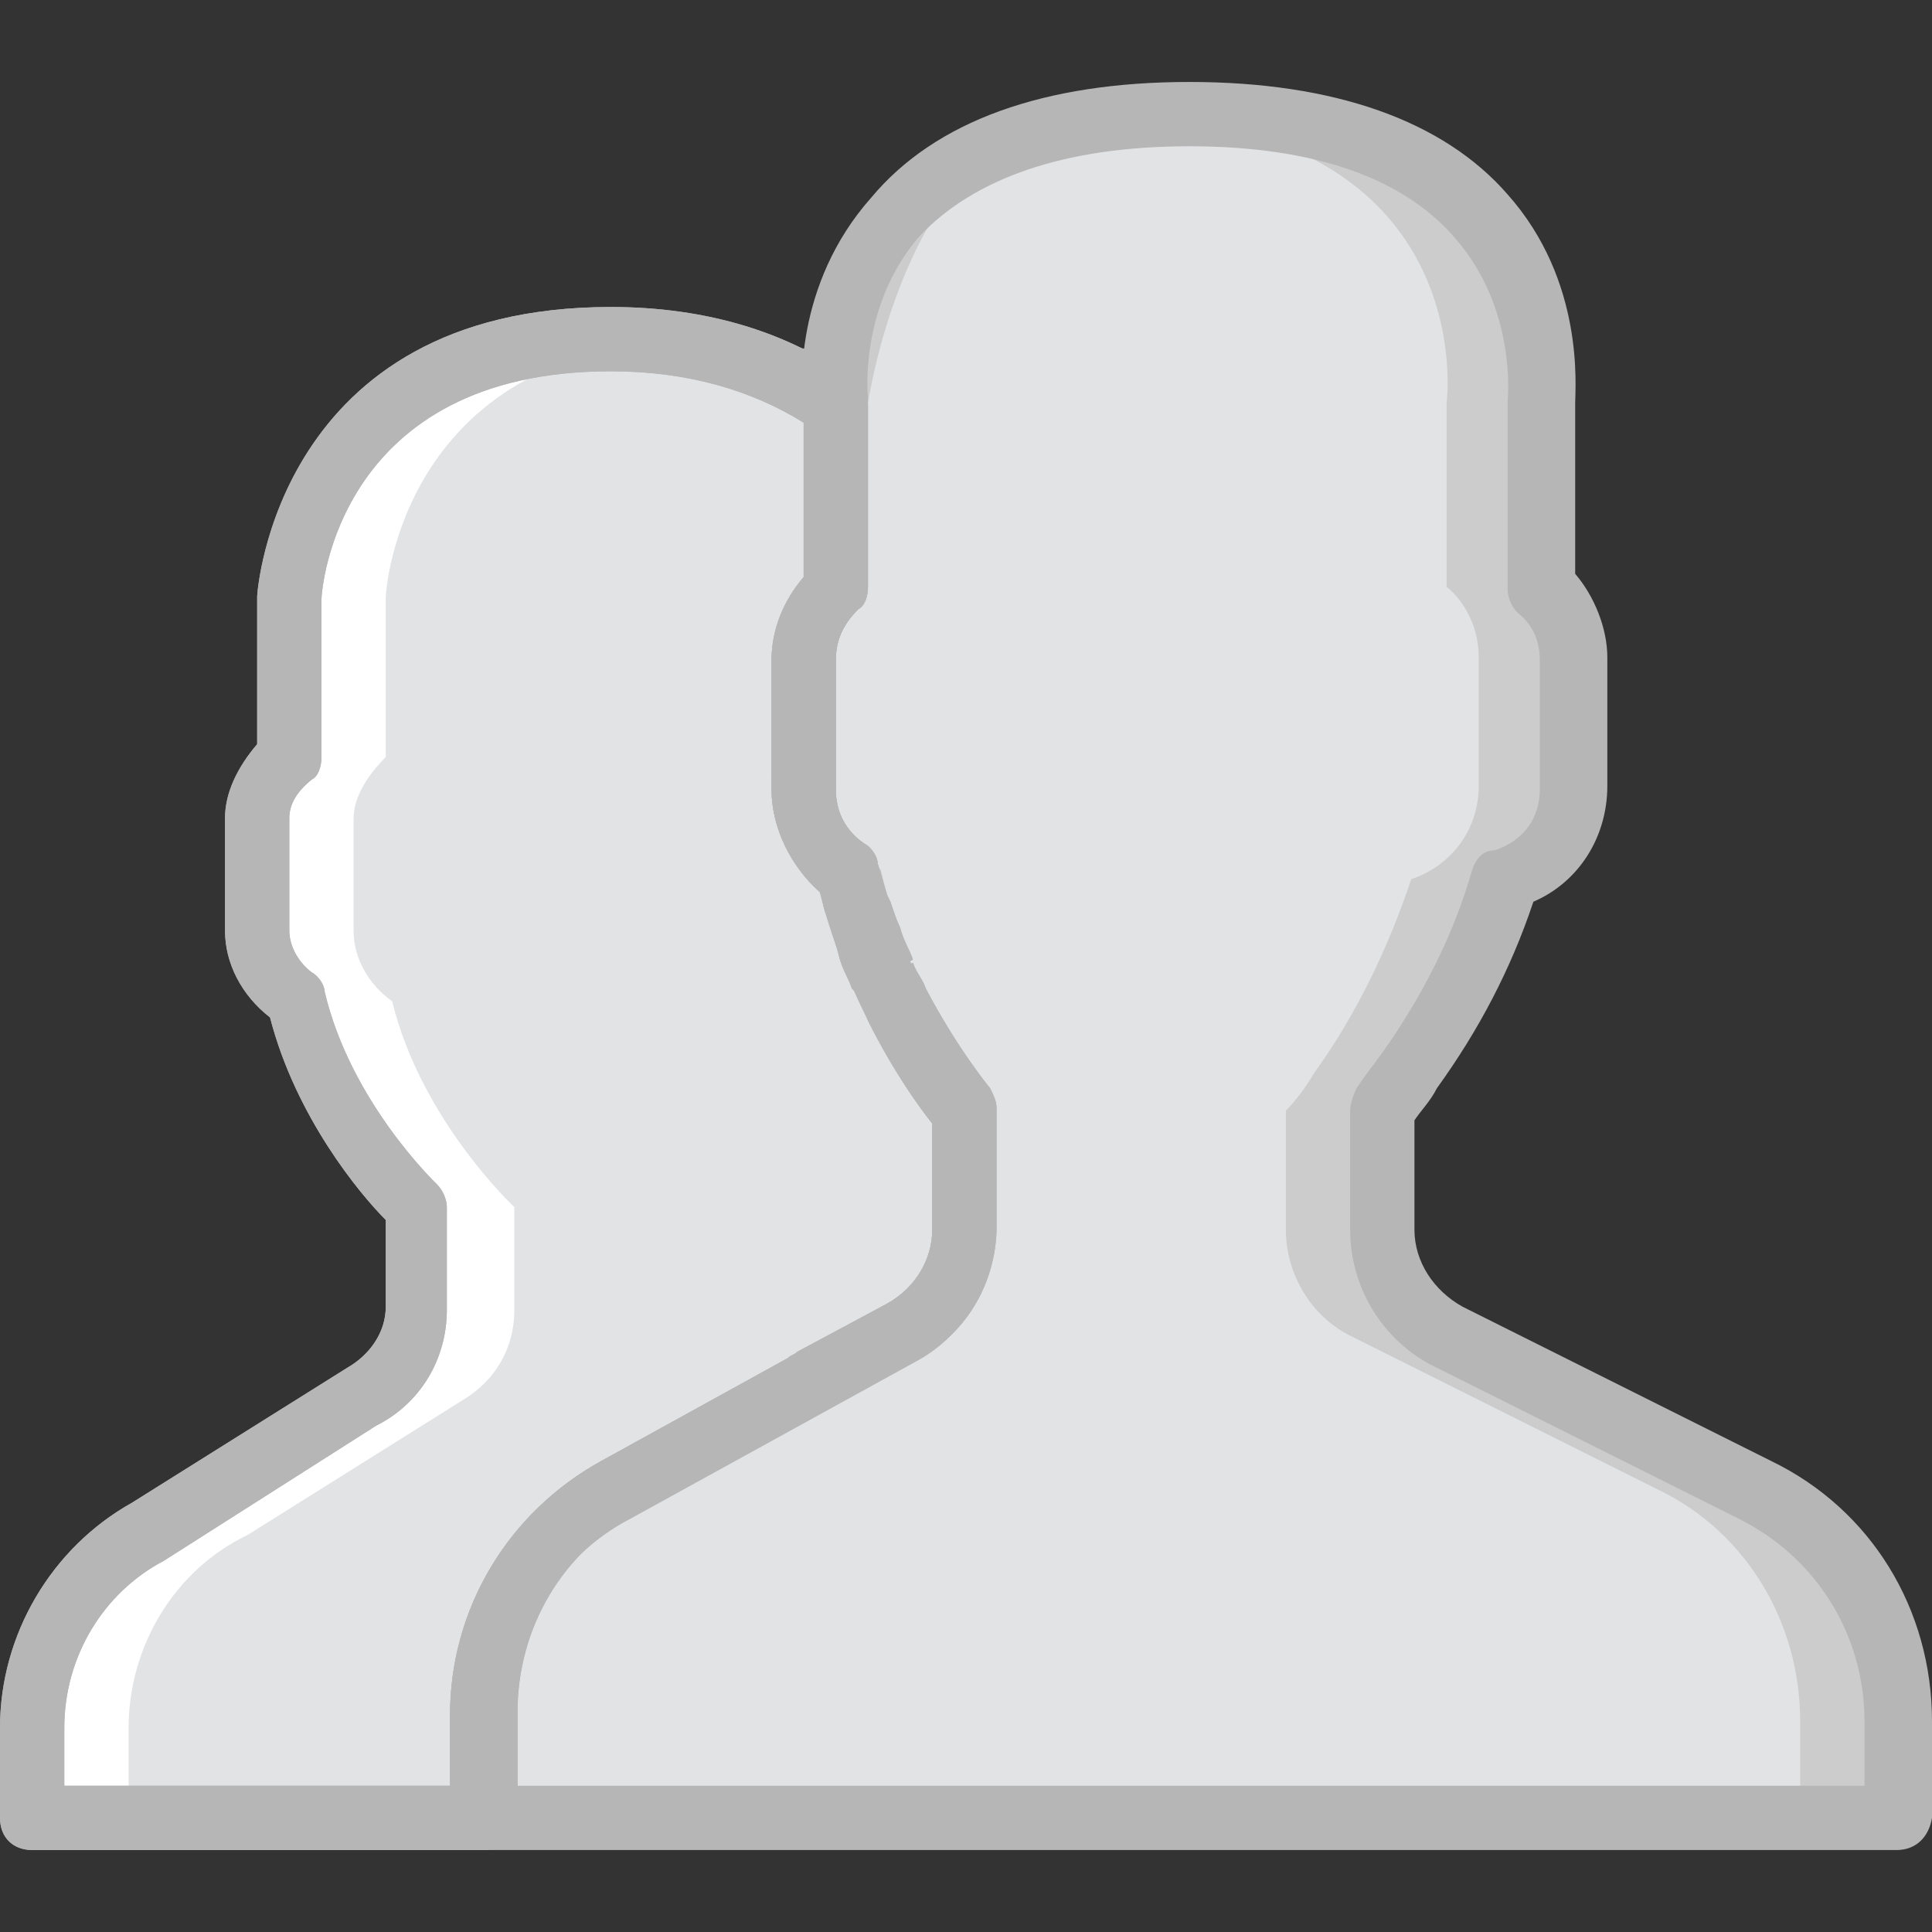
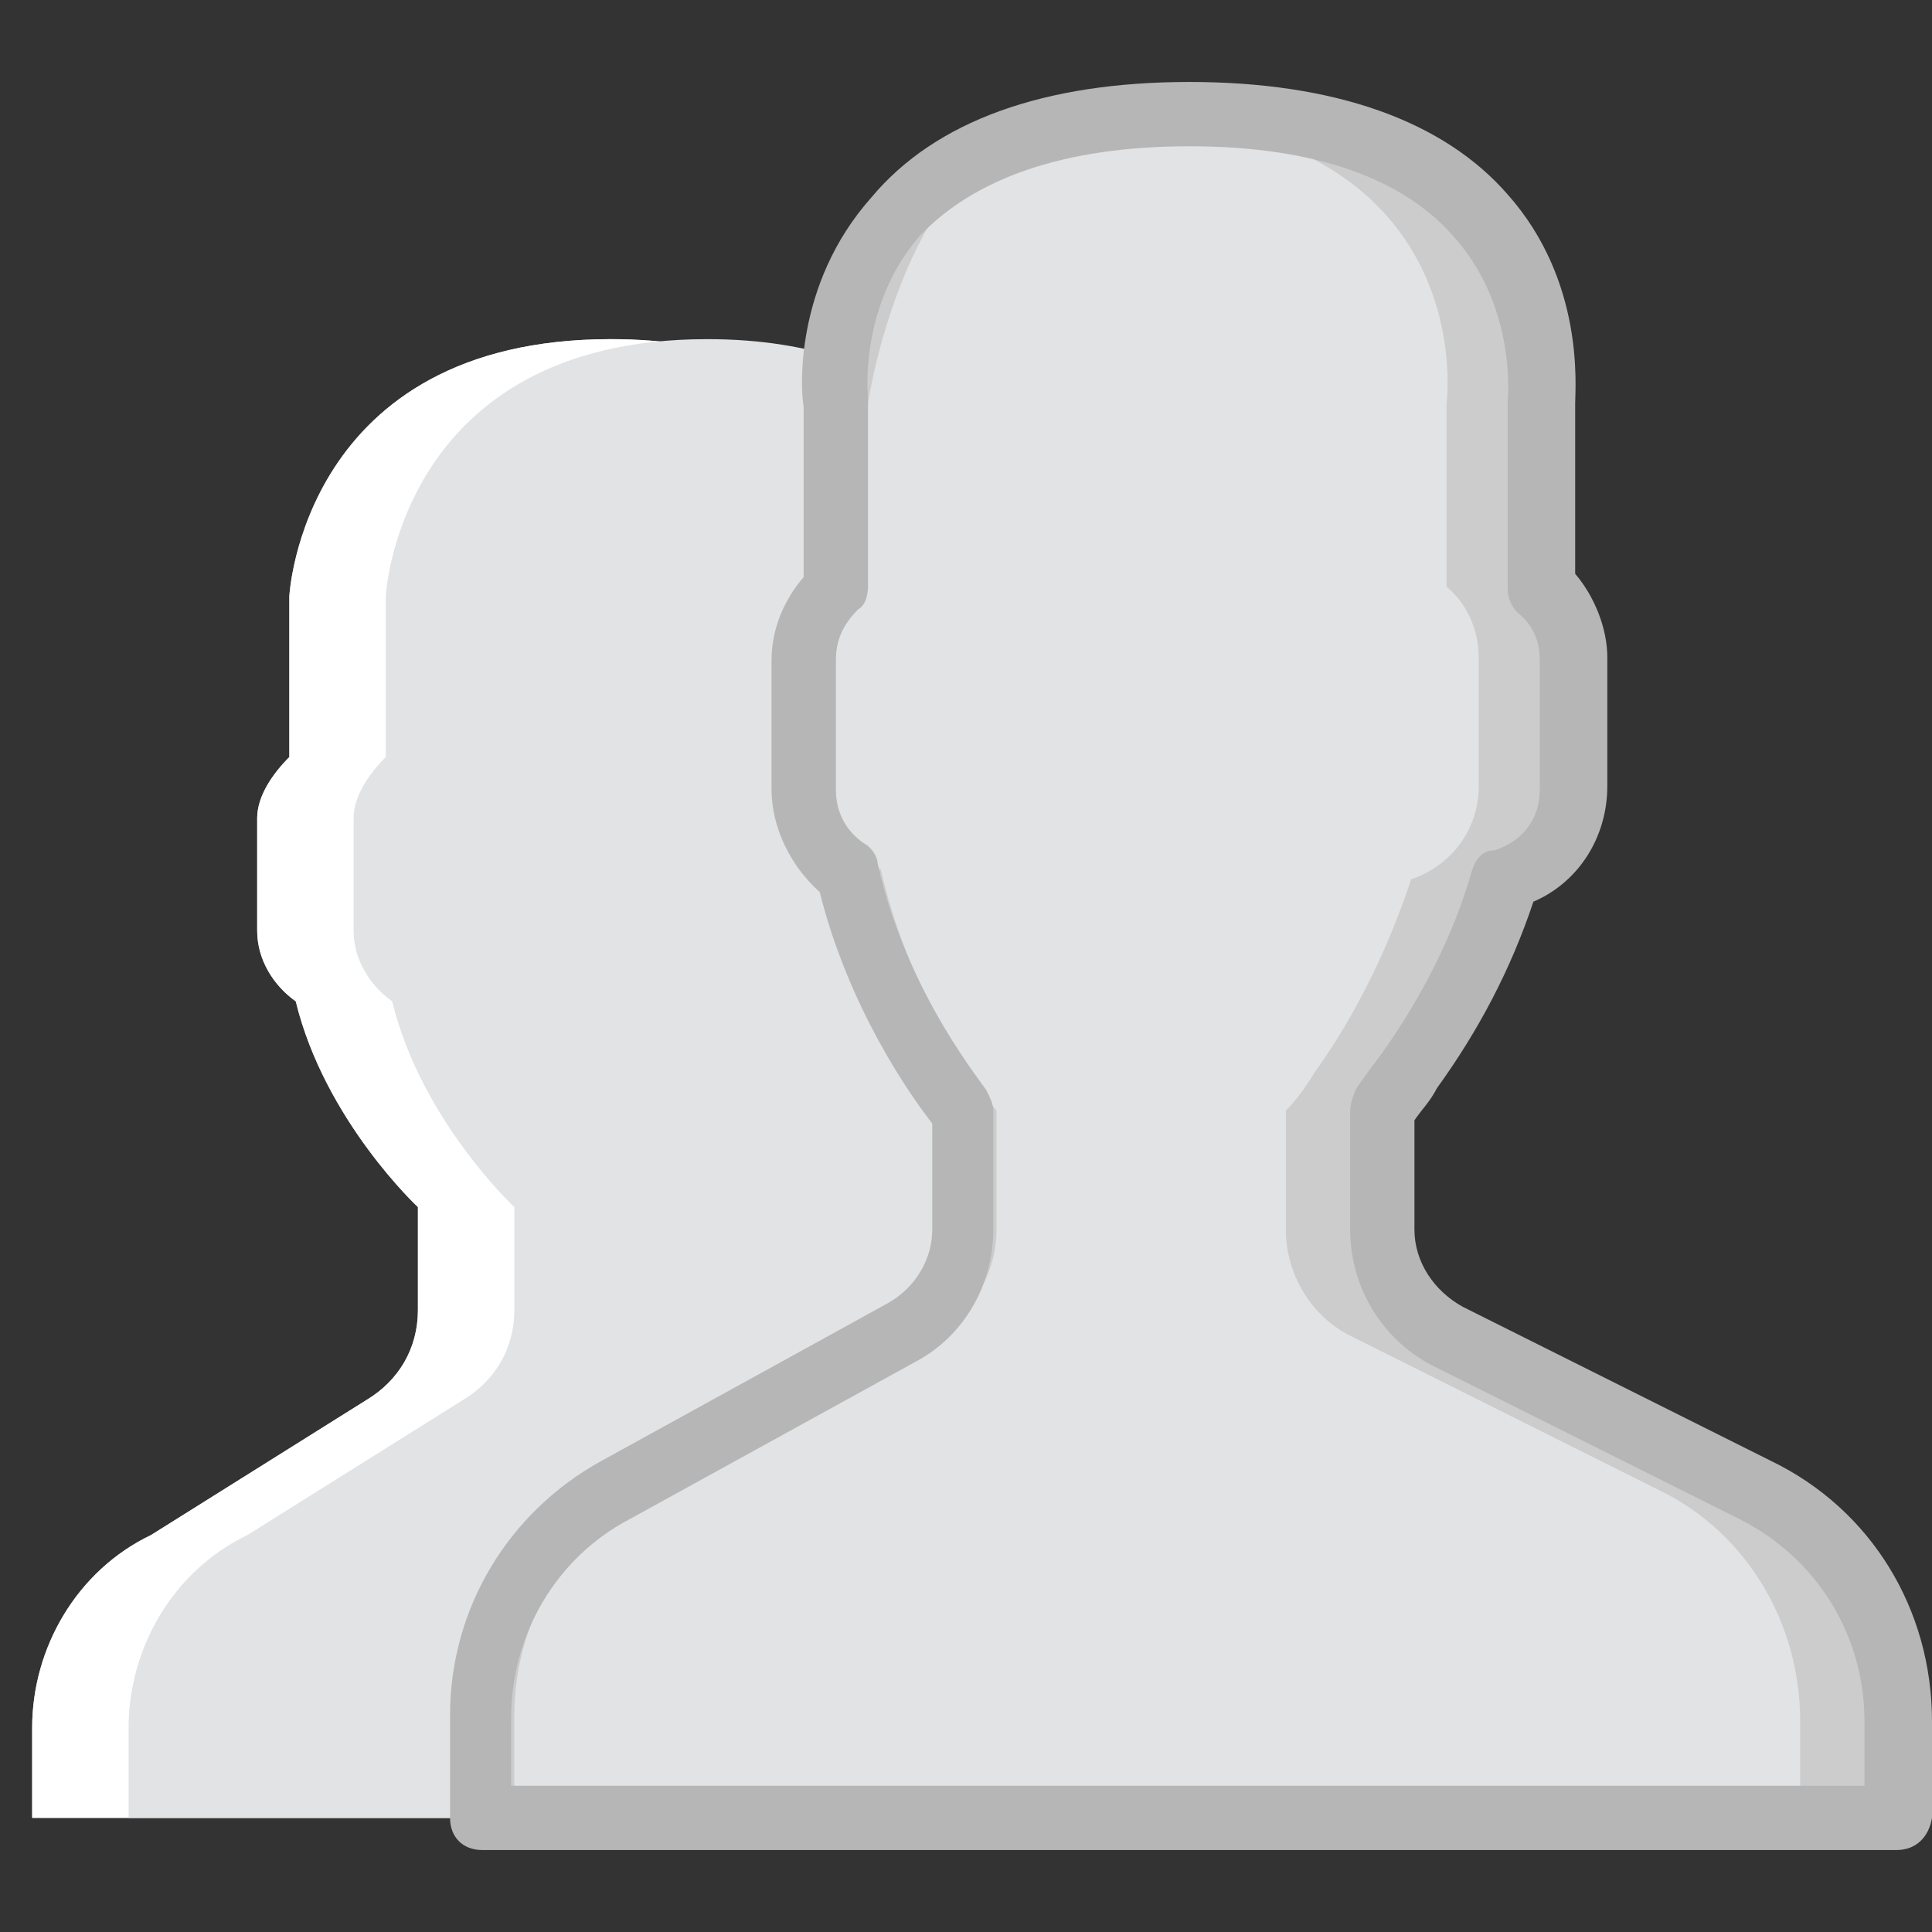
<svg xmlns="http://www.w3.org/2000/svg" height="800px" width="800px" version="1.1" id="Layer_1" viewBox="0 0 512.853 512.853" xml:space="preserve">
  <rect x="0" y="0" width="512.853" height="512.853" fill="#333333" stroke="none" />
  <g transform="translate(1 1)">
    <path style="fill:#CCCCCC;" d="M162.84,393.667l50.347-27.307c0,0,0,0,0.853,0l24.747-13.653   C249.027,347.587,255,336.493,255,325.4v-31.573c0,0-9.387-11.093-17.92-28.16l0,0l0,0c-0.853-2.56-2.56-5.12-3.413-6.827   c0,0,0-0.853-0.853-0.853c-0.853-2.56-2.56-5.12-3.413-7.68c0,0,0,0,0-0.853c-0.853-2.56-1.707-5.12-2.56-7.68   c0-0.853-0.853-1.707-0.853-2.56c-0.853-2.56-1.707-5.973-2.56-8.533c-5.973-5.12-11.093-12.8-11.093-22.187V174.36   c0-7.68,3.413-14.507,8.533-18.773v-48.64c-11.947-9.387-30.72-17.92-59.733-17.92c-81.92,0-85.333,68.267-85.333,68.267v42.667   c-4.267,4.267-8.533,10.24-8.533,16.213v29.867c0,7.68,4.267,14.507,10.24,18.773c7.68,31.573,32.427,54.613,32.427,54.613v27.307   c0,10.24-5.12,18.773-13.653,23.893l-57.173,35.84c-19.627,9.387-31.573,29.867-31.573,51.2v23.893H127v-27.307   C127,428.653,140.653,405.613,162.84,393.667" />
    <path style="fill:#FFFFFF;" d="M162.84,393.667l50.347-27.307c0,0,0,0,0.853,0l24.747-13.653   C249.027,347.587,255,336.493,255,325.4v-31.573c0,0-9.387-11.093-17.92-28.16l0,0l0,0c-0.853-2.56-2.56-5.12-3.413-6.827   c0,0,0-0.853-0.853-0.853c-0.853-2.56-2.56-5.12-3.413-7.68c0,0,0,0,0-0.853c-0.853-2.56-1.707-5.12-2.56-7.68   c0-0.853-0.853-1.707-0.853-2.56c-0.853-2.56-1.707-5.973-2.56-8.533c-5.973-5.12-11.093-12.8-11.093-22.187V174.36   c0-7.68,3.413-14.507,8.533-18.773v-48.64c-11.947-9.387-30.72-17.92-59.733-17.92c-81.92,0-85.333,68.267-85.333,68.267v42.667   c-4.267,4.267-8.533,10.24-8.533,16.213v29.867c0,7.68,4.267,14.507,10.24,18.773c7.68,31.573,32.427,54.613,32.427,54.613v27.307   c0,10.24-5.12,18.773-13.653,23.893l-57.173,35.84c-19.627,9.387-31.573,29.867-31.573,51.2v23.893H127v-27.307   C127,428.653,140.653,405.613,162.84,393.667" />
    <path style="fill:#E2E3E5;" d="M188.44,393.667l50.347-27.307c0,0,0,0,0.853,0l24.747-13.653   c10.24-5.12,16.213-16.213,16.213-27.307v-31.573c0,0-9.387-11.093-17.92-28.16l0,0l0,0c-0.853-2.56-2.56-5.12-3.413-6.827   c0,0,0-0.853-0.853-0.853c-0.853-2.56-2.56-5.12-3.413-7.68c0,0,0,0,0-0.853c-0.853-2.56-1.707-5.12-2.56-7.68   c0-0.853-0.853-1.707-0.853-2.56c-0.853-2.56-1.707-5.973-2.56-8.533c-5.973-5.12-11.093-12.8-11.093-22.187V174.36   c0-7.68,3.413-14.507,8.533-18.773v-48.64c-11.947-9.387-30.72-17.92-59.733-17.92c-81.92,0-85.333,68.267-85.333,68.267v42.667   c-4.267,4.267-8.533,10.24-8.533,16.213v29.867c0,7.68,4.267,14.507,10.24,18.773c7.68,31.573,32.427,54.613,32.427,54.613v27.307   c0,10.24-5.12,18.773-13.653,23.893l-57.173,35.84c-19.627,9.387-31.573,29.867-31.573,51.2v23.893H152.6v-27.307   C152.6,428.653,166.253,405.613,188.44,393.667" />
    <path style="fill:#CCCCCC;" d="M464.92,394.52L383,353.56c-10.24-5.12-17.067-16.213-17.067-28.16v-31.573   c2.56-2.56,5.12-5.973,7.68-10.24c11.093-15.36,19.627-33.28,25.6-51.2c10.24-3.413,17.92-12.8,17.92-24.747v-34.133   c0-7.68-3.413-14.507-8.533-18.773v-48.64c0,0,10.24-76.8-93.867-76.8s-93.867,76.8-93.867,76.8v49.493   c-5.12,5.12-8.533,11.093-8.533,18.773v34.133c0,9.387,5.12,17.067,11.947,21.333c8.533,37.547,30.72,64,30.72,64V325.4   c0,11.093-5.973,22.187-16.213,27.307L162.84,394.52C140.653,406.467,127,429.507,127,454.253v27.307h375.467v-25.6   C502.467,429.507,487.96,405.613,464.92,394.52" />
    <path style="fill:#E2E3E5;" d="M439.32,394.52l-81.92-40.96c-10.24-5.12-17.067-16.213-17.067-28.16v-31.573   c2.56-2.56,5.12-5.973,7.68-10.24c11.093-15.36,19.627-33.28,25.6-51.2c10.24-3.413,17.92-12.8,17.92-24.747v-34.133   c0-7.68-3.413-14.507-8.533-18.773v-48.64c0,0,10.24-76.8-93.867-76.8c-48.64,0-59.733,76.8-59.733,76.8v49.493   c-5.12,5.12-8.533,11.093-8.533,18.773v34.133c0,9.387,5.12,17.067,11.947,21.333c8.533,37.547,30.72,64,30.72,64V325.4   c0,11.093-5.973,22.187-16.213,27.307l-75.947,41.813c-22.187,11.947-35.84,34.987-35.84,59.733v27.307h341.333v-25.6   C476.867,429.507,462.36,405.613,439.32,394.52" />
    <path style="fill:#B6B6B6;" d="M502.467,490.093H127c-5.12,0-8.533-3.413-8.533-8.533v-27.307c0-28.16,15.36-53.76,40.107-67.413   l75.947-41.813c7.68-4.267,11.947-11.947,11.947-19.627v-28.16c-5.973-7.68-22.187-30.72-29.867-61.44   c-7.68-6.827-12.8-17.067-12.8-27.307V174.36c0-8.533,3.413-16.213,8.533-22.187v-45.227c-0.853-4.267-2.56-32.427,17.92-55.467   c17.067-20.48,46.08-30.72,84.48-30.72s67.413,10.24,84.48,29.867c20.48,23.04,17.92,51.2,17.92,55.467v45.227   c5.12,5.973,8.533,14.507,8.533,22.187v34.133c0,13.653-7.68,25.6-19.627,30.72c-5.973,17.92-14.507,34.133-25.6,49.493   c-1.707,3.413-4.267,5.973-5.973,8.533V325.4c0,8.533,5.12,16.213,12.8,20.48l81.92,40.96c26.453,12.8,42.667,39.253,42.667,69.12   v25.6C511,486.68,507.587,490.093,502.467,490.093z M135.533,473.027h358.4V455.96c0-23.04-12.8-43.52-33.28-53.76l0,0   l-81.92-40.96c-12.8-6.827-21.333-20.48-21.333-35.84v-31.573c0-1.707,0.853-4.267,1.707-5.973c1.707-2.56,4.267-5.973,6.827-9.387   c10.24-14.507,18.773-30.72,23.893-48.64c0.853-2.56,2.56-5.12,5.973-5.12c7.68-2.56,11.947-8.533,11.947-16.213V174.36   c0-5.12-1.707-9.387-5.973-12.8c-1.707-1.707-2.56-4.267-2.56-5.973v-49.493v-0.853c0,0,2.56-23.893-13.653-42.667   c-13.653-16.213-37.547-24.747-70.827-24.747s-57.173,8.533-71.68,23.893C226.84,80.493,229.4,104.387,229.4,104.387v0.853v49.493   c0,2.56-0.853,5.12-2.56,5.973c-4.267,4.267-5.973,8.533-5.973,13.653v34.133c0,5.973,2.56,11.093,7.68,14.507   c1.707,0.853,3.413,3.413,3.413,5.12c7.68,34.987,29.013,59.733,29.013,60.587c0.853,1.707,1.707,3.413,1.707,5.12V325.4   c0,14.507-7.68,28.16-20.48,34.987L166.253,402.2c-19.627,10.24-31.573,30.72-31.573,52.907v17.92H135.533z" />
-     <path id="SVGCleanerId_0" style="fill:#B6B6B6;" d="M127,490.093H7.533c-5.12,0-8.533-3.413-8.533-8.533v-23.893   c0-24.747,13.653-47.787,34.987-59.733l57.173-35.84c5.973-3.413,10.24-9.387,10.24-16.213v-23.04   c-6.827-6.827-23.893-27.307-30.72-53.76c-7.68-5.973-11.947-14.507-11.947-23.04v-29.867c0-6.827,3.413-13.653,8.533-19.627   v-39.253c0-0.853,5.12-76.8,93.867-76.8c25.6,0,47.787,6.827,64.853,19.627c2.56,1.707,3.413,4.267,3.413,6.827v47.787   c0,2.56-0.853,5.12-2.56,5.973c-4.267,4.267-5.973,8.533-5.973,13.653v34.133c0,5.973,2.56,11.093,7.68,14.507   c1.707,0.853,3.413,3.413,3.413,5.12c0.853,2.56,1.707,5.973,2.56,8.533l0.853,1.707c0.853,2.56,1.707,5.12,2.56,6.827   c0.853,3.413,2.56,5.973,3.413,8.533l-7.68,4.267l7.68-3.413c0.853,2.56,2.56,4.267,3.413,6.827   c8.533,16.213,17.067,26.453,17.067,26.453c0.853,1.707,1.707,3.413,1.707,5.12v31.573c0,14.507-7.68,28.16-20.48,34.987   l-24.747,13.653l0,0l0,0l-50.347,27.307c-19.627,10.24-31.573,30.72-31.573,52.907v28.16   C135.533,486.68,132.12,490.093,127,490.093z M16.067,473.027h102.4v-18.773c0-28.16,15.36-53.76,40.107-67.413l0,0l49.493-27.307   c0.853-0.853,1.707-0.853,2.56-1.707l23.893-12.8c7.68-4.267,11.947-11.947,11.947-19.627v-28.16   c-3.413-4.267-10.24-13.653-17.067-27.307c-0.853-2.56-2.56-5.12-3.413-7.68l-0.853-0.853c-0.853-2.56-2.56-5.12-3.413-8.533   c-0.853-3.413-1.707-5.973-2.56-8.533l-0.853-2.56c-0.853-1.707-0.853-4.267-1.707-5.973c-7.68-6.827-12.8-17.067-12.8-27.307   V174.36c0-8.533,3.413-16.213,8.533-22.187v-40.96c-13.653-8.533-30.72-13.653-51.2-13.653c-72.533,0-76.8,58.027-76.8,60.587   v41.813c0,2.56-0.853,5.12-2.56,5.973c-4.267,3.413-5.973,6.827-5.973,10.24v29.867c0,4.267,2.56,8.533,5.973,11.093   c1.707,0.853,3.413,3.413,3.413,5.12c6.827,29.013,29.013,50.347,29.867,51.2c1.707,1.707,2.56,4.267,2.56,5.973v27.307   c0,12.8-6.827,24.747-18.773,30.72l-56.32,35.84c-16.213,8.533-26.453,25.6-26.453,44.373V473.027z" />
    <g>
-       <path id="SVGCleanerId_0_1_" style="fill:#B6B6B6;" d="M127,490.093H7.533c-5.12,0-8.533-3.413-8.533-8.533v-23.893    c0-24.747,13.653-47.787,34.987-59.733l57.173-35.84c5.973-3.413,10.24-9.387,10.24-16.213v-23.04    c-6.827-6.827-23.893-27.307-30.72-53.76c-7.68-5.973-11.947-14.507-11.947-23.04v-29.867c0-6.827,3.413-13.653,8.533-19.627    v-39.253c0-0.853,5.12-76.8,93.867-76.8c25.6,0,47.787,6.827,64.853,19.627c2.56,1.707,3.413,4.267,3.413,6.827v47.787    c0,2.56-0.853,5.12-2.56,5.973c-4.267,4.267-5.973,8.533-5.973,13.653v34.133c0,5.973,2.56,11.093,7.68,14.507    c1.707,0.853,3.413,3.413,3.413,5.12c0.853,2.56,1.707,5.973,2.56,8.533l0.853,1.707c0.853,2.56,1.707,5.12,2.56,6.827    c0.853,3.413,2.56,5.973,3.413,8.533l-7.68,4.267l7.68-3.413c0.853,2.56,2.56,4.267,3.413,6.827    c8.533,16.213,17.067,26.453,17.067,26.453c0.853,1.707,1.707,3.413,1.707,5.12v31.573c0,14.507-7.68,28.16-20.48,34.987    l-24.747,13.653l0,0l0,0l-50.347,27.307c-19.627,10.24-31.573,30.72-31.573,52.907v28.16    C135.533,486.68,132.12,490.093,127,490.093z M16.067,473.027h102.4v-18.773c0-28.16,15.36-53.76,40.107-67.413l0,0l49.493-27.307    c0.853-0.853,1.707-0.853,2.56-1.707l23.893-12.8c7.68-4.267,11.947-11.947,11.947-19.627v-28.16    c-3.413-4.267-10.24-13.653-17.067-27.307c-0.853-2.56-2.56-5.12-3.413-7.68l-0.853-0.853c-0.853-2.56-2.56-5.12-3.413-8.533    c-0.853-3.413-1.707-5.973-2.56-8.533l-0.853-2.56c-0.853-1.707-0.853-4.267-1.707-5.973c-7.68-6.827-12.8-17.067-12.8-27.307    V174.36c0-8.533,3.413-16.213,8.533-22.187v-40.96c-13.653-8.533-30.72-13.653-51.2-13.653c-72.533,0-76.8,58.027-76.8,60.587    v41.813c0,2.56-0.853,5.12-2.56,5.973c-4.267,3.413-5.973,6.827-5.973,10.24v29.867c0,4.267,2.56,8.533,5.973,11.093    c1.707,0.853,3.413,3.413,3.413,5.12c6.827,29.013,29.013,50.347,29.867,51.2c1.707,1.707,2.56,4.267,2.56,5.973v27.307    c0,12.8-6.827,24.747-18.773,30.72l-56.32,35.84c-16.213,8.533-26.453,25.6-26.453,44.373V473.027z" />
-     </g>
+       </g>
  </g>
</svg>